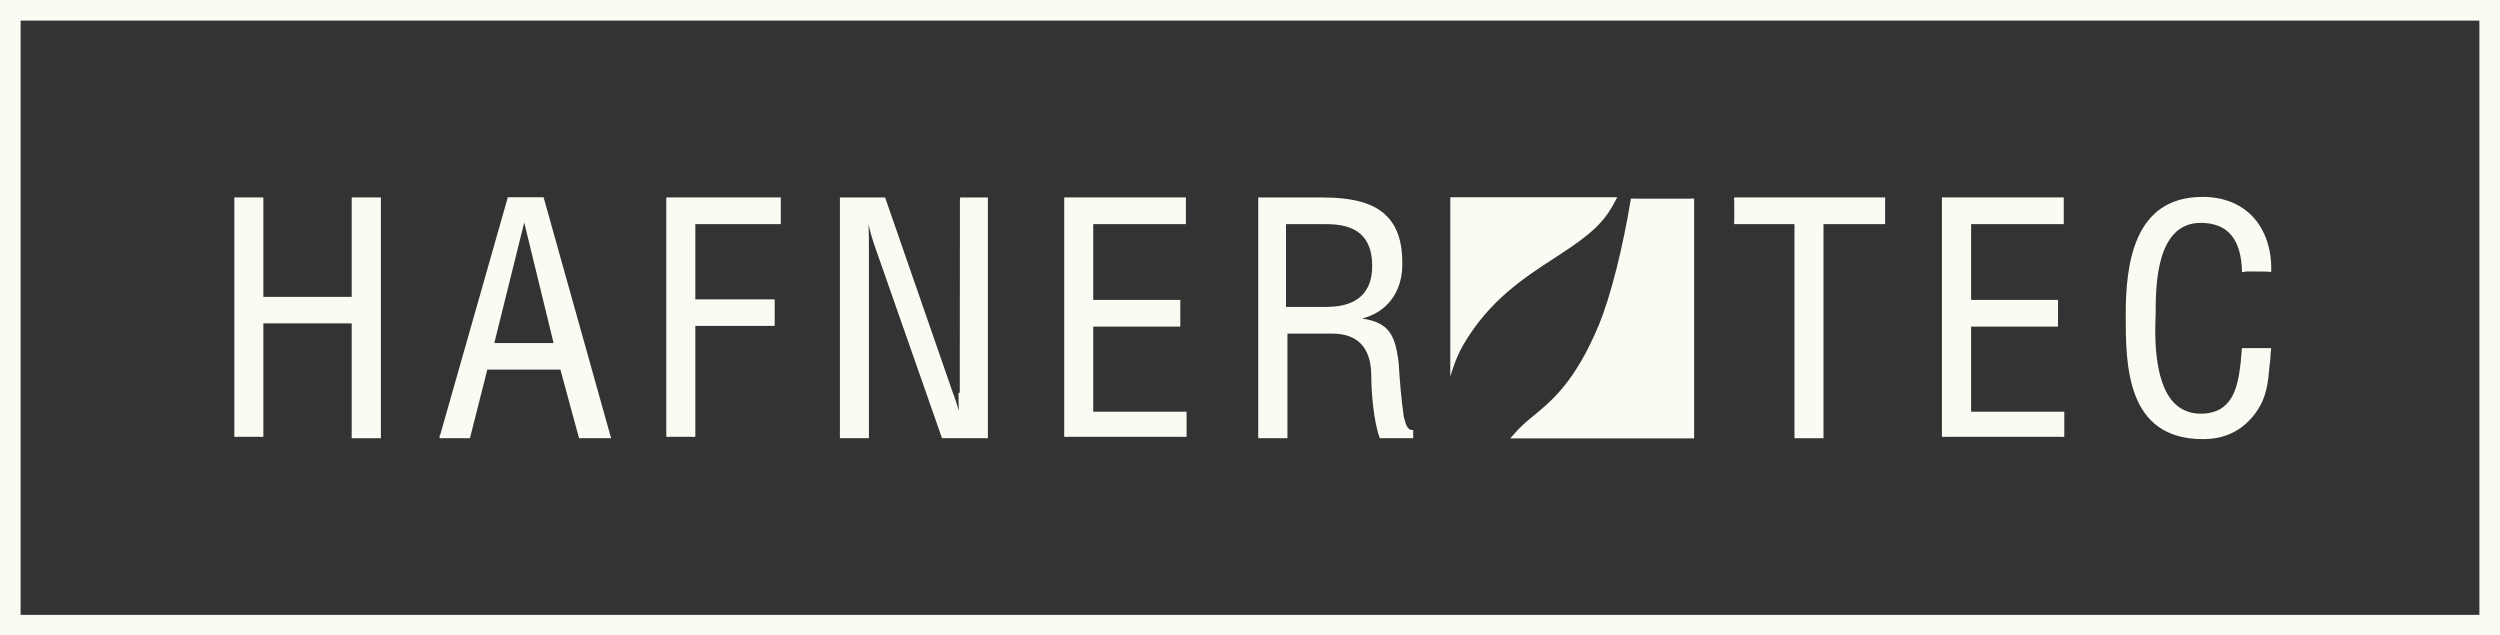
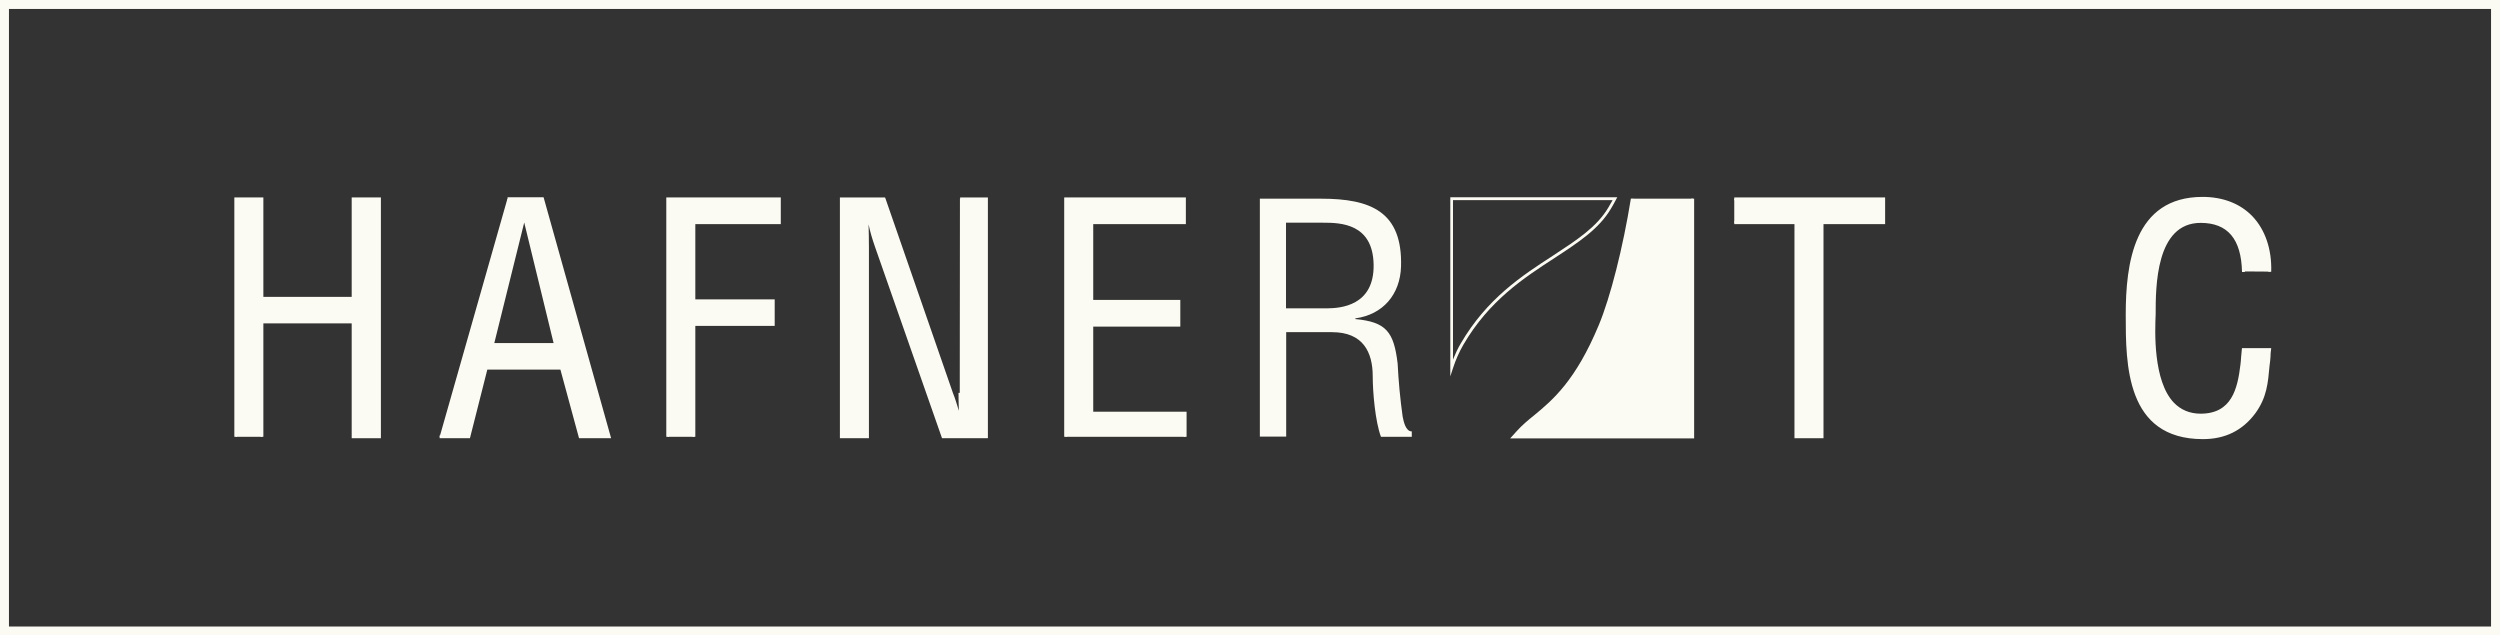
<svg xmlns="http://www.w3.org/2000/svg" version="1.1" id="Ebene_1" x="0px" y="0px" viewBox="0 0 139.54 35.47" style="enable-background:new 0 0 139.54 35.47;" xml:space="preserve">
  <rect x="0" y="0" width="139.54" height="35.47" fill="#333333" stroke="none" />
  <style type="text/css">
	.st0{fill:none;stroke:#FCFBF3;stroke-width:1.3;stroke-miterlimit:10;}
	.st1{fill:#FCFBF3;}
</style>
-   <rect x="0.5" y="0.5" class="st0" width="138.54" height="34.47" />
  <g>
    <g>
      <path class="st1" d="M139.8,35.73H-0.26V-0.26H139.8V35.73z M0.5,34.97h138.54V0.5H0.5V34.97z" />
    </g>
    <g>
      <polyline class="st1" points="14.63,24.38 14.63,17.97 19.71,17.97 19.71,24.38 21.18,24.38 21.18,11.1 19.71,11.1 19.71,16.64     14.63,16.64 14.63,11.1 13.16,11.1 13.16,24.38   " />
      <polygon class="st1" points="21.26,24.46 19.63,24.46 19.63,18.05 14.7,18.05 14.7,24.38 14.55,24.38 14.55,17.89 19.79,17.89     19.79,24.3 21.1,24.3 21.1,11.18 19.79,11.18 19.79,16.72 14.55,16.72 14.55,11.18 13.23,11.18 13.23,24.38 13.08,24.38     13.08,11.02 14.7,11.02 14.7,16.57 19.63,16.57 19.63,11.02 21.26,11.02   " />
    </g>
    <g>
      <path class="st1" d="M31,19.23h-3.51l1.75-7.06h0.04L31,19.23z M24.54,24.38h1.63l0.97-3.83h4.2l1.04,3.83h1.63L30.27,11.1h-1.95" />
      <path class="st1" d="M34.11,24.46h-1.79l-1.04-3.83H27.2l-0.97,3.83h-1.69V24.3h1.57l0.97-3.83h4.32l1.04,3.83h1.47l-3.69-13.13    h-1.89v-0.16h2.01L34.11,24.46z M31.1,19.31h-3.7l1.79-7.22h0.16L31.1,19.31z M27.59,19.15h3.31l-1.64-6.73L27.59,19.15z" />
    </g>
    <g>
      <polyline class="st1" points="38.74,24.38 38.74,18.11 43.16,18.11 43.16,16.79 38.74,16.79 38.74,12.43 43.5,12.43 43.5,11.1     37.27,11.1 37.27,24.38   " />
      <polygon class="st1" points="38.81,24.38 38.66,24.38 38.66,18.04 43.08,18.04 43.08,16.86 38.66,16.86 38.66,12.35 43.42,12.35     43.42,11.18 37.34,11.18 37.34,24.38 37.19,24.38 37.19,11.02 43.58,11.02 43.58,12.51 38.81,12.51 38.81,16.71 43.24,16.71     43.24,18.19 38.81,18.19   " />
    </g>
    <g>
      <g>
        <path class="st1" d="M53.57,21.94c0,0.5,0.02,1.01,0.04,1.49h-0.04c-0.18-0.62-0.3-1.04-0.46-1.45L49.34,11.1h-2.39v13.28h1.47     V13.79c0-0.67-0.02-1.36-0.03-2.04h0.03c0.12,0.8,0.28,1.4,0.5,2l3.72,10.62h2.41V11.1h-1.47" />
        <path class="st1" d="M55.12,24.46h-2.54l-3.74-10.68c-0.15-0.43-0.27-0.83-0.36-1.26c0.01,0.43,0.02,0.85,0.02,1.27v10.67h-1.62     V11.02h2.52l0.02,0.05l3.77,10.87c0.12,0.29,0.21,0.6,0.33,0.99c-0.01-0.34-0.02-0.67-0.02-1h0.16c0,0.48,0.02,0.98,0.04,1.49     l0,0.08h-0.17l-0.02-0.06c-0.18-0.63-0.3-1.05-0.46-1.45l-3.75-10.82h-2.26V24.3h1.31V13.79c0-0.67-0.02-1.36-0.03-2.03l0-0.08     l0.18-0.01l0.01,0.07c0.11,0.74,0.26,1.34,0.49,1.99l3.7,10.57h2.28V11.18h-1.39v-0.16h1.55V24.46z" />
      </g>
    </g>
    <g>
      <polyline class="st1" points="66.15,24.38 66.15,23.05 60.95,23.05 60.95,18.15 65.8,18.15 65.8,16.82 60.95,16.82 60.95,12.43     66.12,12.43 66.12,11.1 59.48,11.1 59.48,24.38   " />
      <polygon class="st1" points="66.23,24.38 66.07,24.38 66.07,23.13 60.87,23.13 60.87,18.07 65.72,18.07 65.72,16.9 60.87,16.9     60.87,12.35 66.04,12.35 66.04,11.18 59.55,11.18 59.55,24.38 59.4,24.38 59.4,11.02 66.19,11.02 66.19,12.51 61.02,12.51     61.02,16.74 65.88,16.74 65.88,18.23 61.02,18.23 61.02,22.98 66.23,22.98   " />
    </g>
    <g>
      <g>
        <path class="st1" d="M71.78,18.54h2.57c1.74,0,2.27,1.13,2.27,2.46c0,0.88,0.14,2.53,0.46,3.38h1.72v-0.3     c-0.35,0-0.46-0.58-0.51-0.83c-0.14-0.99-0.23-1.97-0.28-2.96c-0.21-1.77-0.64-2.32-2.36-2.48v-0.04     c1.54-0.21,2.5-1.33,2.55-2.89c0.09-3.06-1.68-3.79-4.46-3.79h-3.42v13.28h1.47V18.54z M71.78,12.43h2.07     c0.99,0,2.78,0.05,2.82,2.34c0.04,2.32-1.88,2.43-2.57,2.44h-2.32" />
-         <path class="st1" d="M78.87,24.46h-1.85l-0.02-0.05c-0.32-0.86-0.46-2.51-0.46-3.41c0-1.58-0.74-2.38-2.19-2.38h-2.49v5.84h-1.63     V11.02h3.5c1.85,0,2.99,0.33,3.69,1.06c0.61,0.62,0.88,1.54,0.85,2.81c-0.05,1.48-0.9,2.55-2.24,2.89     c1.49,0.22,1.85,0.9,2.04,2.5c0.06,1.05,0.15,2.02,0.28,2.96l0.01,0.03C78.42,23.51,78.52,24,78.8,24h0.08V24.46z M77.13,24.3     h1.59v-0.15c-0.34-0.07-0.45-0.59-0.5-0.85l-0.01-0.04c-0.14-0.95-0.23-1.92-0.28-2.97c-0.22-1.78-0.66-2.26-2.29-2.41     l-0.07-0.01v-0.17l0.07-0.01c1.48-0.2,2.43-1.28,2.48-2.81c0.04-1.23-0.23-2.11-0.8-2.7c-0.68-0.7-1.78-1.01-3.58-1.01h-3.34     V24.3h1.31v-5.84h2.65c1.53,0,2.34,0.88,2.34,2.54C76.7,21.87,76.83,23.45,77.13,24.3z M71.78,17.29v-0.16h2.32     c0.62-0.02,2.53-0.07,2.49-2.36c-0.04-2.26-1.86-2.26-2.74-2.26h-2.07v-0.16h2.07c0.85,0,2.86,0,2.89,2.41     c0.03,1.63-0.86,2.48-2.64,2.52H71.78z" />
      </g>
    </g>
    <g>
      <polyline class="st1" points="96.8,12.43 100.24,12.43 100.24,24.38 101.71,24.38 101.71,12.43 105.14,12.43 105.14,11.1     96.8,11.1   " />
      <polygon class="st1" points="101.78,24.46 100.16,24.46 100.16,12.51 96.8,12.51 96.8,12.35 100.32,12.35 100.32,24.3     101.63,24.3 101.63,12.35 105.06,12.35 105.06,11.18 96.8,11.18 96.8,11.02 105.22,11.02 105.22,12.51 101.78,12.51   " />
    </g>
    <g>
-       <polyline class="st1" points="115.15,24.38 115.15,23.05 109.94,23.05 109.94,18.15 114.79,18.15 114.79,16.82 109.94,16.82     109.94,12.43 115.11,12.43 115.11,11.1 108.47,11.1 108.47,24.38   " />
-       <polygon class="st1" points="115.22,24.38 115.07,24.38 115.07,23.13 109.86,23.13 109.86,18.07 114.71,18.07 114.71,16.9     109.86,16.9 109.86,12.35 115.03,12.35 115.03,11.18 108.55,11.18 108.55,24.38 108.39,24.38 108.39,11.02 115.19,11.02     115.19,12.51 110.02,12.51 110.02,16.74 114.87,16.74 114.87,18.23 110.02,18.23 110.02,22.98 115.22,22.98   " />
-     </g>
+       </g>
    <g>
      <g>
        <path class="st1" d="M126.69,15.16c0.07-2.29-1.24-4.1-3.75-4.1c-3.77,0-4.22,3.62-4.22,6.5c0,3.06,0.14,6.86,4.23,6.86     c1.27,0,2.19-0.51,2.89-1.43c0.64-0.89,0.69-1.67,0.78-2.71c0.04-0.26,0.04-0.53,0.07-0.79h-1.47c-0.04,0.29-0.05,0.58-0.09,0.87     c-0.18,1.4-0.55,2.78-2.3,2.78c-2.69,0-2.66-3.88-2.59-5.62c0-1.69,0.04-5.19,2.59-5.19c1.84,0,2.35,1.3,2.39,2.82" />
        <path class="st1" d="M122.96,24.51c-4.31,0-4.31-4.18-4.31-6.94c0-2.83,0.44-6.58,4.29-6.58c1.13,0,2.09,0.37,2.77,1.07     c0.72,0.75,1.1,1.85,1.06,3.11l-0.16,0c0.04-1.22-0.32-2.28-1.02-3c-0.65-0.67-1.57-1.02-2.66-1.02c-3.67,0-4.14,3.43-4.14,6.43     c0,3.43,0.32,6.78,4.16,6.78c1.19,0,2.12-0.46,2.82-1.4c0.61-0.85,0.67-1.58,0.76-2.6l0.01-0.07c0.02-0.13,0.03-0.26,0.04-0.39     c0.01-0.1,0.01-0.21,0.02-0.31h-1.31c-0.01,0.12-0.02,0.24-0.03,0.36c-0.01,0.15-0.03,0.3-0.05,0.45     c-0.19,1.48-0.6,2.85-2.38,2.85c-0.65,0-1.19-0.22-1.6-0.66c-1.09-1.13-1.13-3.42-1.06-5.04c0-1.57,0-5.26,2.66-5.26     c1.61,0,2.42,0.95,2.47,2.89l-0.16,0c-0.04-1.84-0.8-2.74-2.31-2.74c-2.51,0-2.51,3.58-2.51,5.11c-0.04,0.92-0.15,3.71,1.02,4.93     c0.39,0.4,0.89,0.61,1.49,0.61c1.74,0,2.06-1.4,2.22-2.72c0.02-0.15,0.03-0.29,0.04-0.44c0.01-0.14,0.03-0.29,0.04-0.43     l0.01-0.07h1.63l-0.01,0.09c-0.02,0.13-0.03,0.26-0.03,0.39c-0.01,0.13-0.02,0.27-0.04,0.4l-0.01,0.07     c-0.09,1-0.15,1.79-0.79,2.68C125.17,24.03,124.2,24.51,122.96,24.51z" />
      </g>
      <g>
-         <path class="st1" d="M81.61,19.2c2.57-4.39,6.72-5,8.24-7.59c0.1-0.18,0.2-0.35,0.29-0.52h-9.11v9.43     C81.17,20.06,81.36,19.62,81.61,19.2" />
        <path class="st1" d="M80.95,21.01v-10h9.32l-0.06,0.11c-0.09,0.18-0.19,0.35-0.29,0.52c-0.67,1.14-1.82,1.89-3.15,2.76     c-1.71,1.11-3.65,2.37-5.09,4.84c-0.23,0.4-0.43,0.84-0.58,1.31L80.95,21.01z M81.1,11.16v8.91c0.13-0.32,0.27-0.63,0.44-0.91     l0,0c1.46-2.5,3.41-3.77,5.14-4.89c1.31-0.86,2.45-1.59,3.1-2.7c0.08-0.13,0.15-0.27,0.23-0.4H81.1z" />
      </g>
      <g>
        <path class="st1" d="M91.11,11.09c-0.4,2.47-1.09,5.38-1.8,7.08c-1.75,4.2-3.46,4.69-4.58,5.94c-0.09,0.1-0.18,0.19-0.26,0.29     h10.02V11.09" />
        <path class="st1" d="M94.56,24.47H84.29l0.38-0.42c0.29-0.32,0.61-0.59,0.96-0.87c1.03-0.85,2.31-1.92,3.61-5.04     c0.65-1.56,1.35-4.33,1.79-7.06l0.15,0.02c-0.44,2.74-1.15,5.53-1.8,7.1c-1.32,3.16-2.61,4.24-3.66,5.1     c-0.34,0.28-0.66,0.55-0.94,0.86l-0.14,0.16h9.76V11.09h0.16V24.47z" />
      </g>
    </g>
  </g>
  <g>
</g>
  <g>
</g>
  <g>
</g>
  <g>
</g>
  <g>
</g>
  <g>
</g>
  <g>
</g>
  <g>
</g>
  <g>
</g>
  <g>
</g>
  <g>
</g>
  <g>
</g>
  <g>
</g>
  <g>
</g>
  <g>
</g>
</svg>